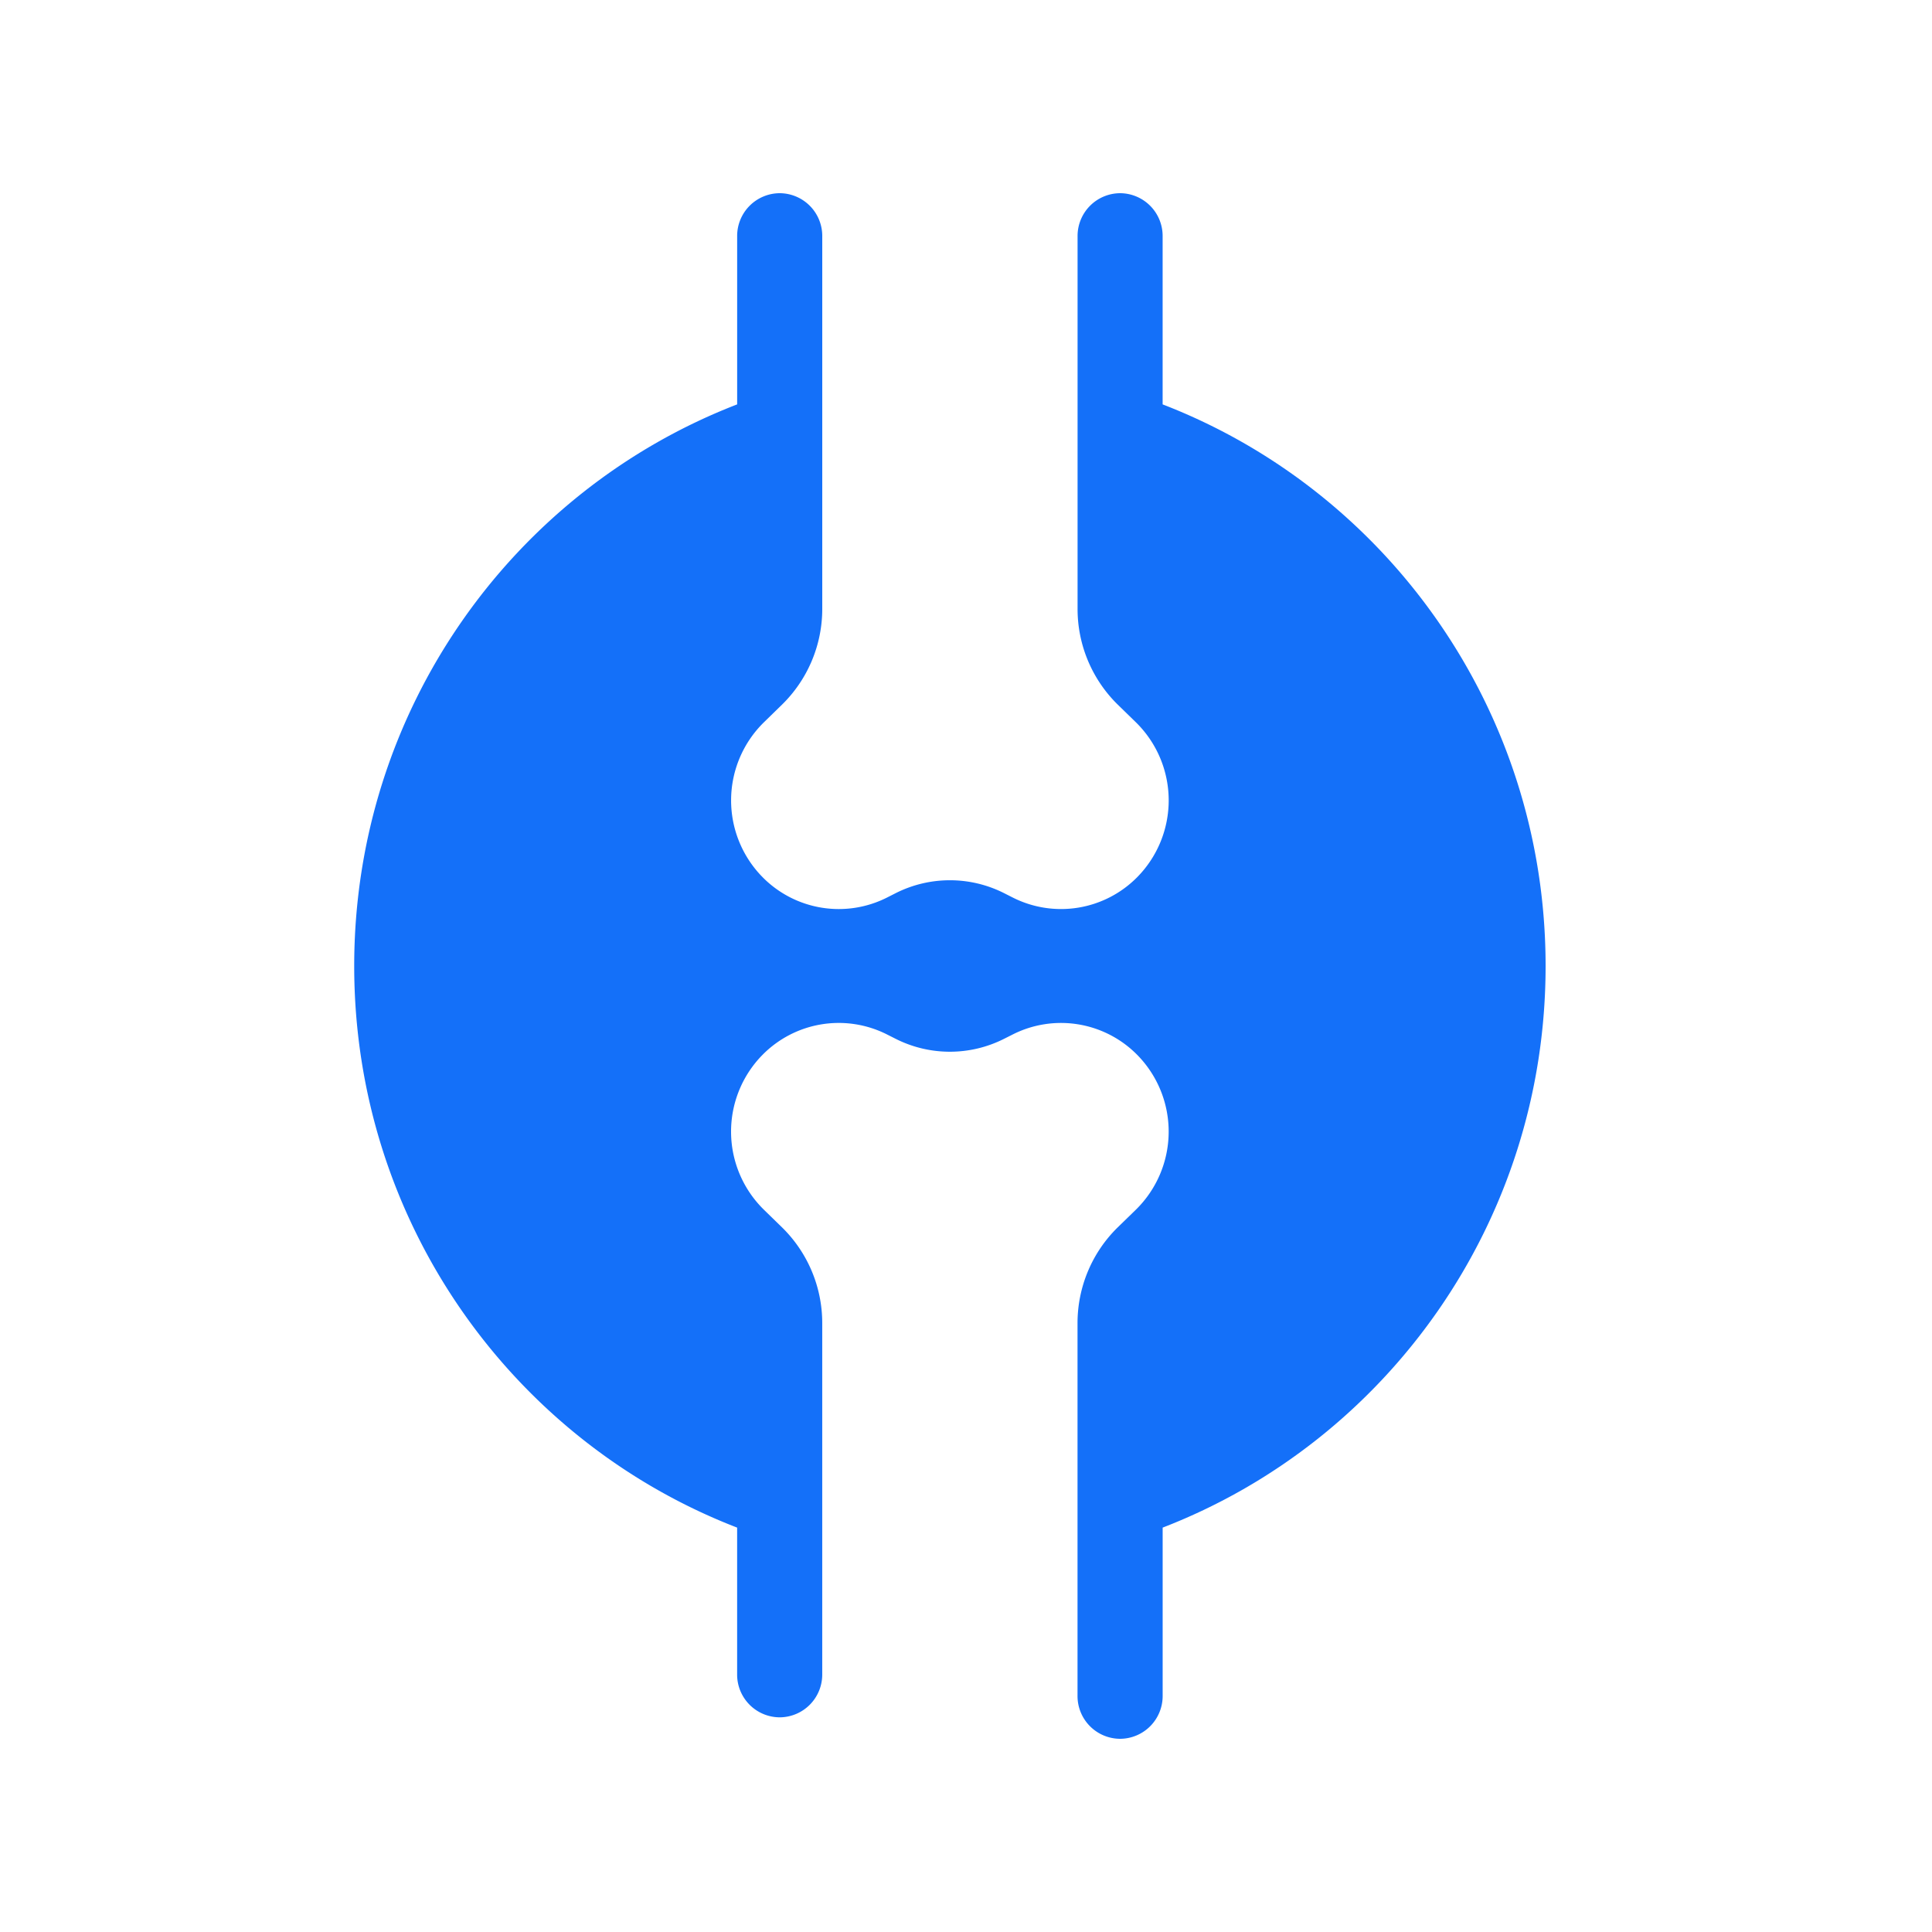
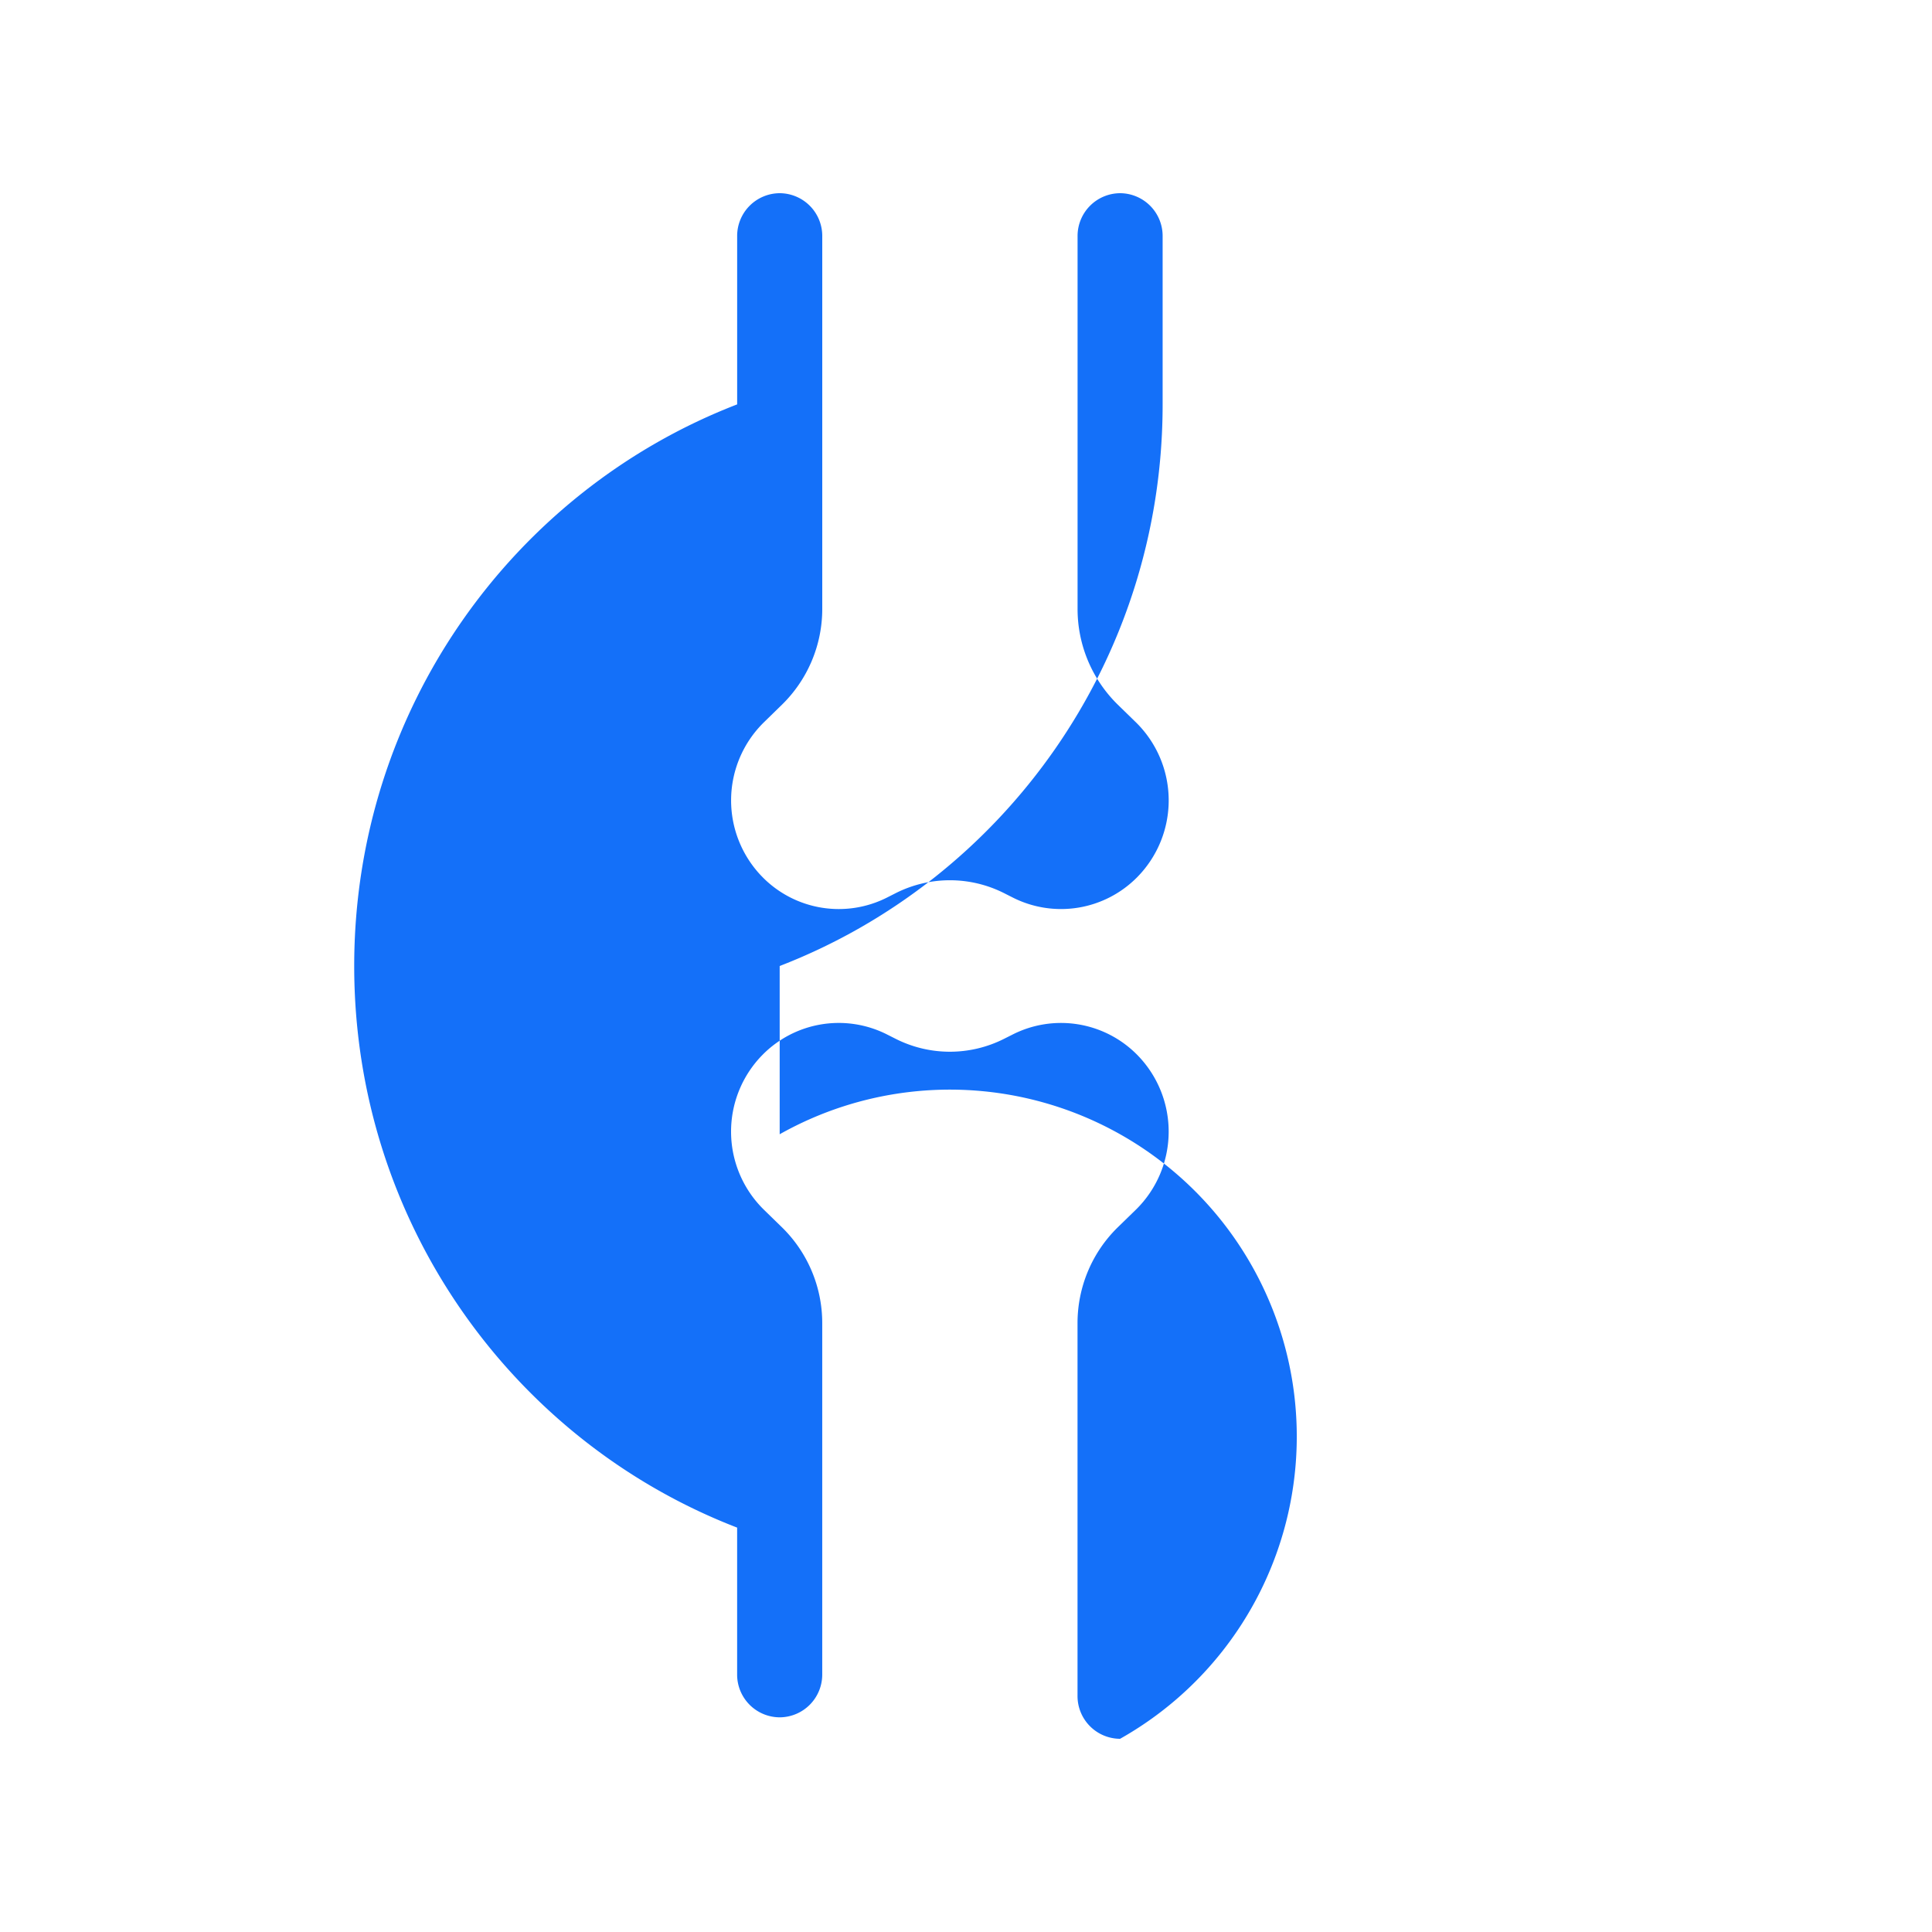
<svg xmlns="http://www.w3.org/2000/svg" width="80" height="80" fill="none">
-   <path fill-rule="evenodd" clip-rule="evenodd" d="M32.286 8a1.77 1.77 0 0 1 1.762 1.778v15.434a5.546 5.546 0 0 1-1.672 3.971l-.741.723a4.528 4.528 0 0 0-.056 6.418 4.43 4.43 0 0 0 5.148.843l.361-.183a4.98 4.98 0 0 1 4.49 0l.362.183a4.43 4.43 0 0 0 5.147-.843 4.528 4.528 0 0 0-.055-6.418l-.742-.723a5.545 5.545 0 0 1-1.67-3.971V9.778A1.77 1.77 0 0 1 46.38 8a1.77 1.77 0 0 1 1.762 1.778v6.967C57.415 20.324 64 29.386 64 40c0 10.614-6.585 19.676-15.857 23.255v6.967A1.77 1.77 0 0 1 46.38 72a1.77 1.77 0 0 1-1.762-1.778V54.788c0-1.498.603-2.931 1.671-3.972l.742-.722a4.528 4.528 0 0 0 .055-6.418 4.43 4.43 0 0 0-5.147-.843l-.362.182a4.98 4.98 0 0 1-4.49 0l-.361-.182a4.43 4.43 0 0 0-5.148.842 4.528 4.528 0 0 0 .056 6.419l.741.722a5.546 5.546 0 0 1 1.672 3.972v14.545a1.77 1.77 0 0 1-1.762 1.778 1.77 1.77 0 0 1-1.762-1.778v-6.078C21.25 59.676 14.667 50.614 14.667 40c0-10.614 6.585-19.676 15.857-23.255V9.778A1.77 1.77 0 0 1 32.286 8Z" fill="#1470F9" />
+   <path fill-rule="evenodd" clip-rule="evenodd" d="M32.286 8a1.77 1.77 0 0 1 1.762 1.778v15.434a5.546 5.546 0 0 1-1.672 3.971l-.741.723a4.528 4.528 0 0 0-.056 6.418 4.43 4.43 0 0 0 5.148.843l.361-.183a4.98 4.98 0 0 1 4.49 0l.362.183a4.43 4.43 0 0 0 5.147-.843 4.528 4.528 0 0 0-.055-6.418l-.742-.723a5.545 5.545 0 0 1-1.67-3.971V9.778A1.77 1.77 0 0 1 46.38 8a1.77 1.77 0 0 1 1.762 1.778v6.967c0 10.614-6.585 19.676-15.857 23.255v6.967A1.77 1.77 0 0 1 46.38 72a1.77 1.77 0 0 1-1.762-1.778V54.788c0-1.498.603-2.931 1.671-3.972l.742-.722a4.528 4.528 0 0 0 .055-6.418 4.43 4.43 0 0 0-5.147-.843l-.362.182a4.98 4.98 0 0 1-4.49 0l-.361-.182a4.43 4.43 0 0 0-5.148.842 4.528 4.528 0 0 0 .056 6.419l.741.722a5.546 5.546 0 0 1 1.672 3.972v14.545a1.77 1.77 0 0 1-1.762 1.778 1.77 1.77 0 0 1-1.762-1.778v-6.078C21.25 59.676 14.667 50.614 14.667 40c0-10.614 6.585-19.676 15.857-23.255V9.778A1.77 1.77 0 0 1 32.286 8Z" fill="#1470F9" />
</svg>